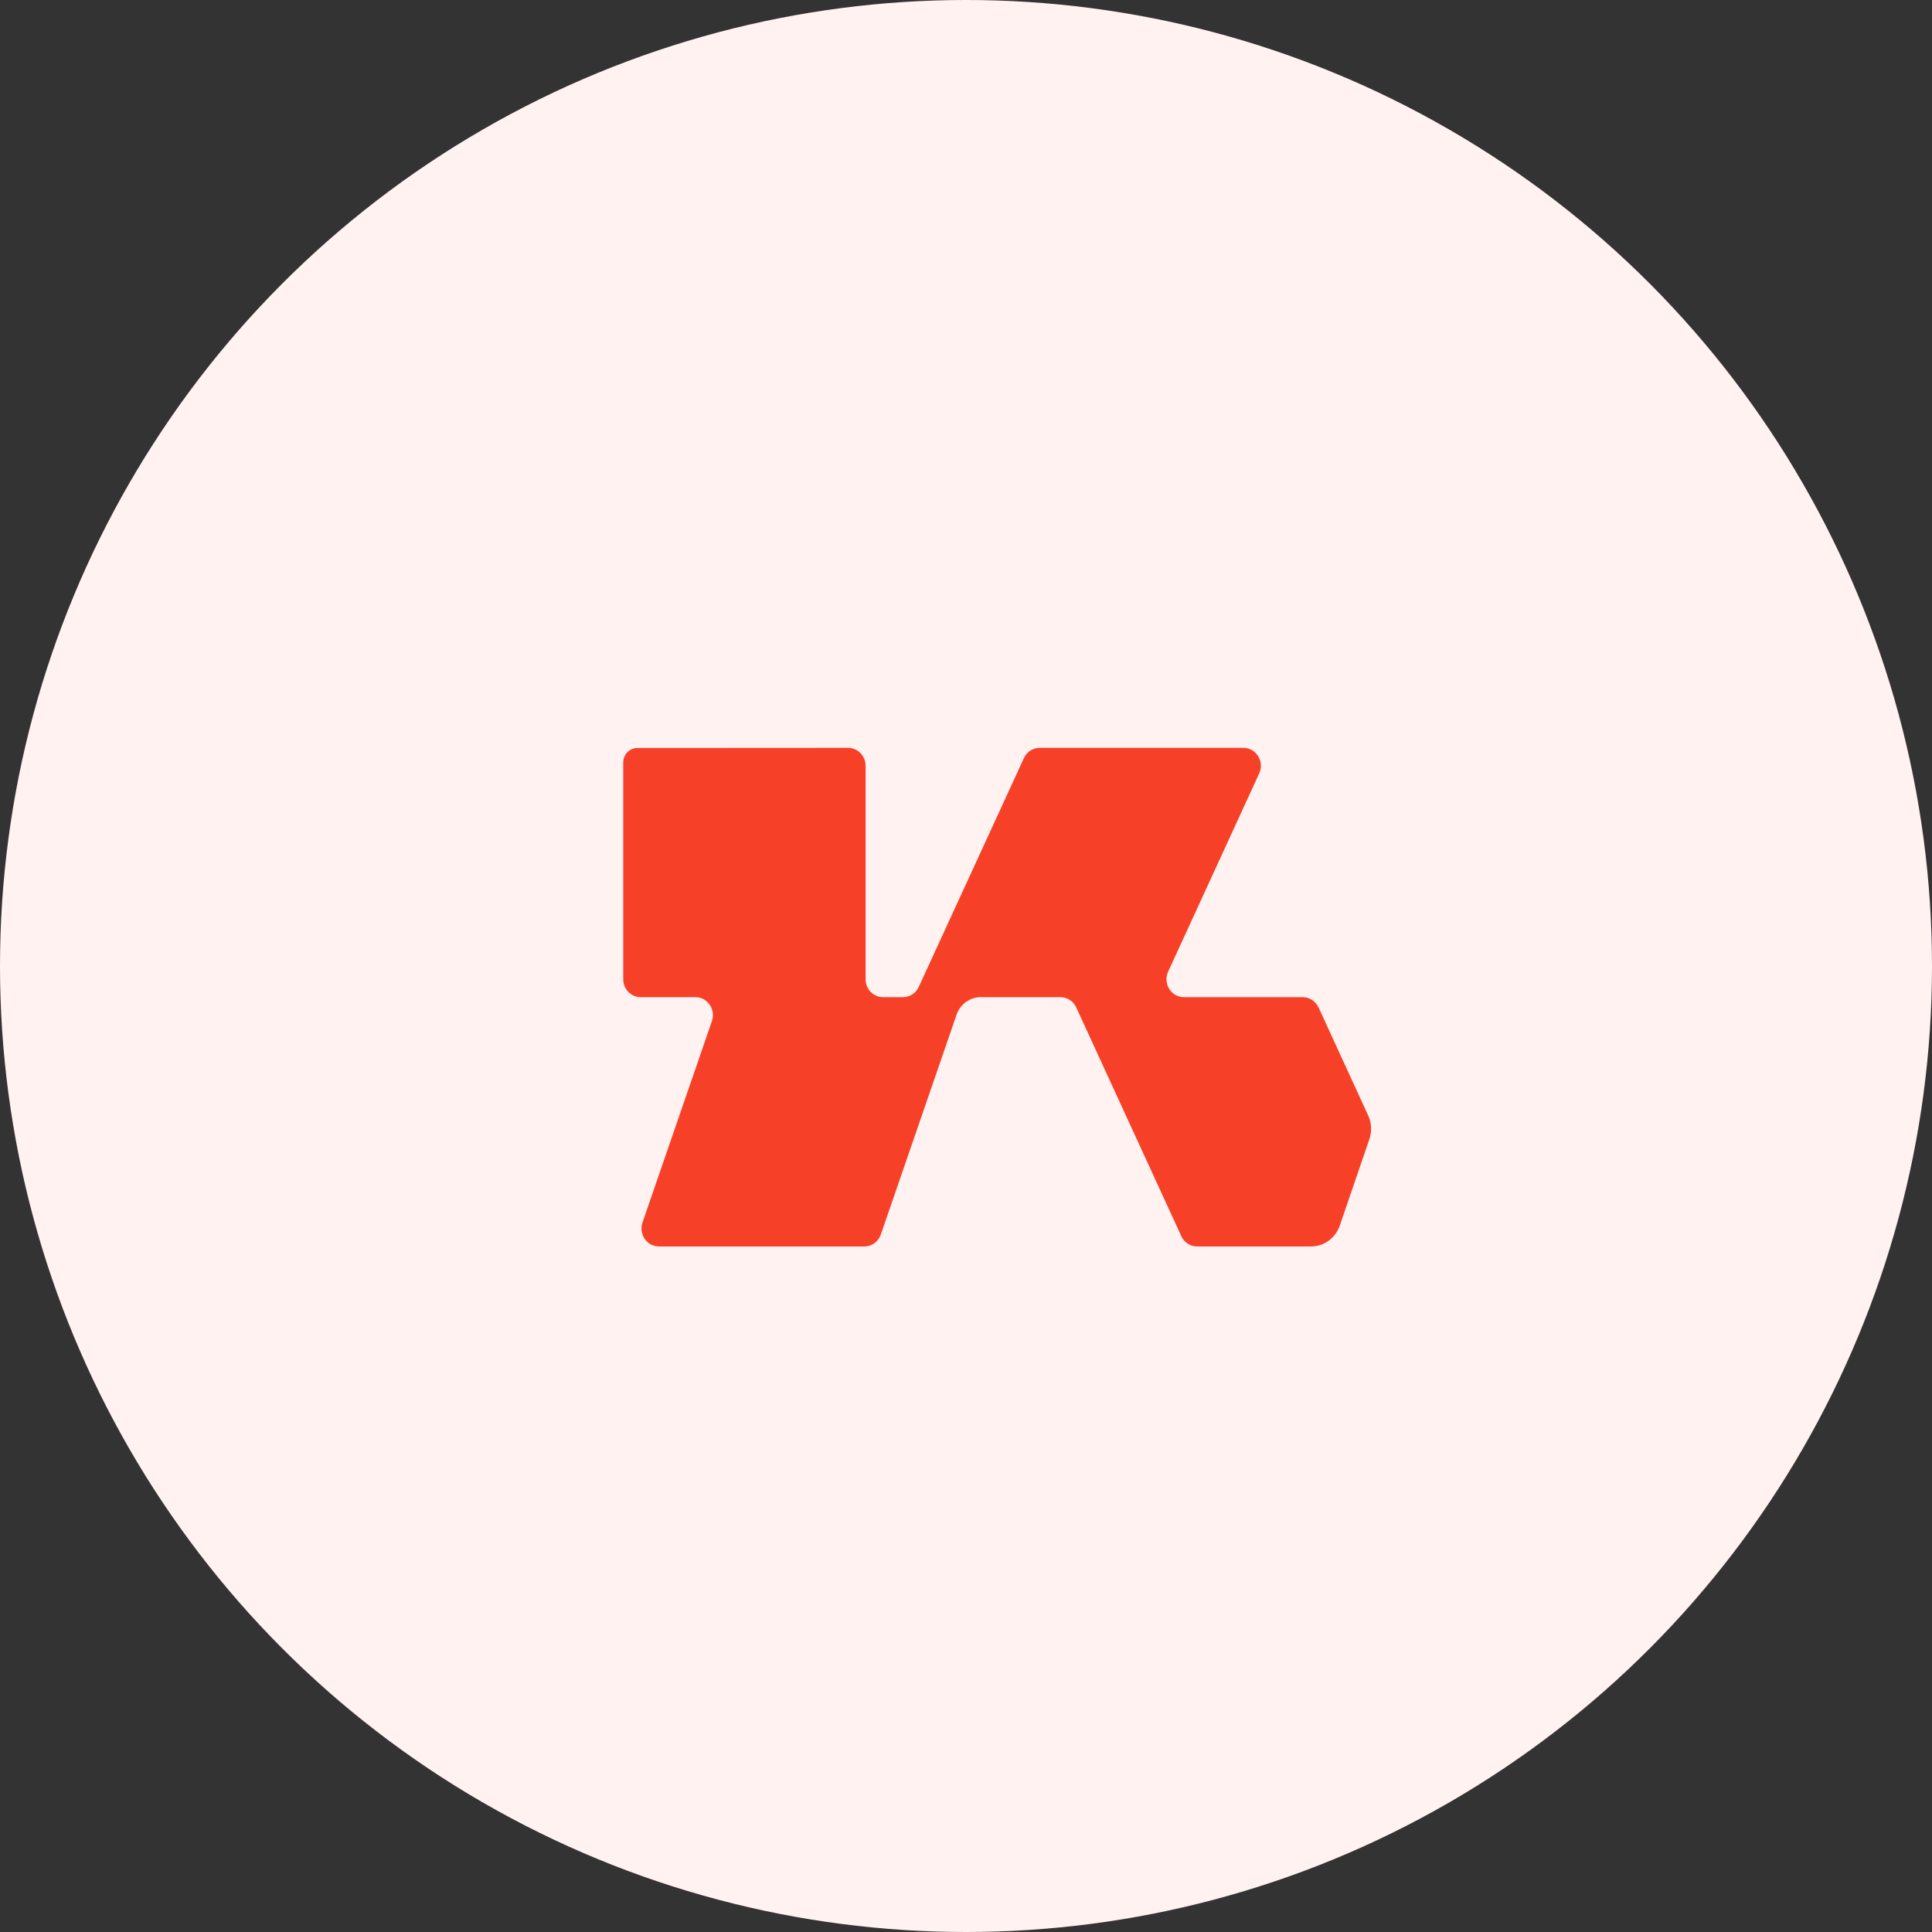
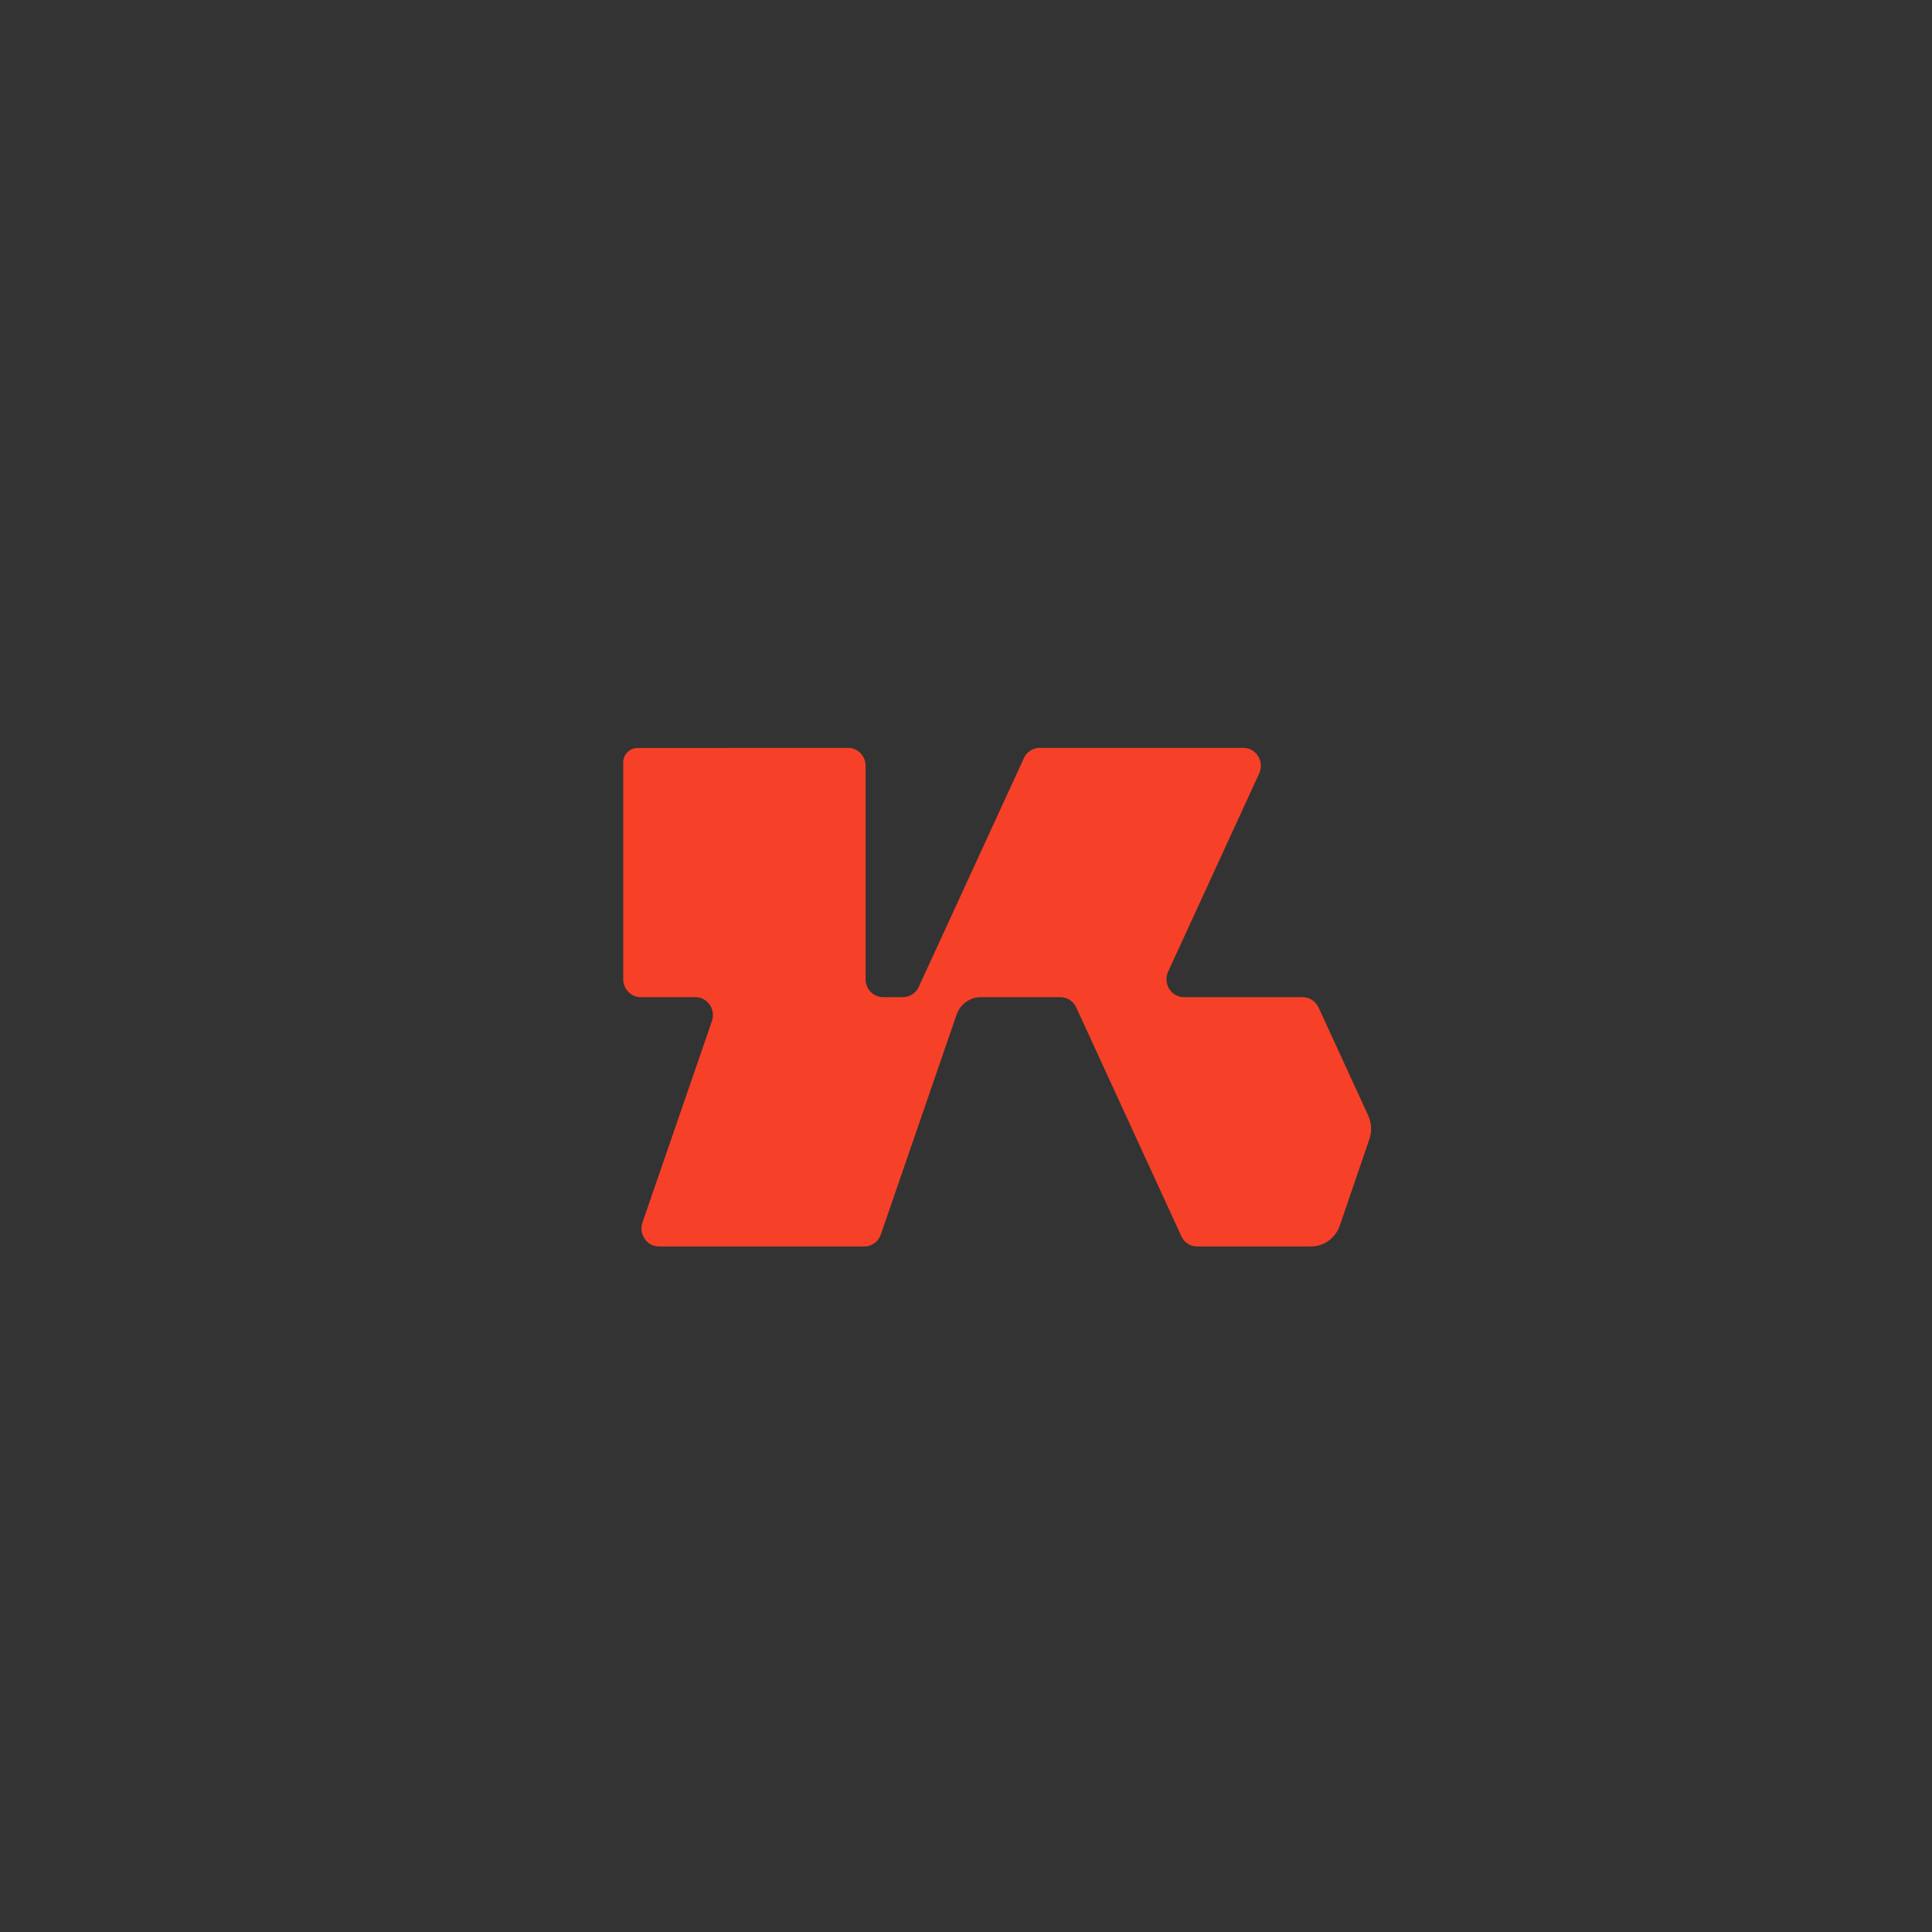
<svg xmlns="http://www.w3.org/2000/svg" width="31" height="31" viewBox="0 0 31 31" fill="none">
  <rect x="0" y="0" width="31" height="31" fill="#333333" stroke="none" />
-   <circle cx="15.5" cy="15.5" r="15.5" fill="#FFF2F1" />
  <path d="M21.157 16.165L21.953 17.898C22.008 18.018 22.015 18.155 21.972 18.28L21.498 19.664C21.429 19.865 21.244 20 21.037 20H19.208C19.099 20 19.001 19.936 18.955 19.835L17.269 16.165C17.223 16.064 17.124 16 17.016 16H15.736C15.562 16 15.406 16.114 15.348 16.283L14.133 19.809C14.093 19.924 13.988 20 13.869 20H10.573C10.38 20 10.245 19.804 10.309 19.616L11.423 16.384C11.488 16.197 11.352 16 11.159 16H10.28C10.126 16 10 15.871 10 15.712V12.235C10 12.107 10.101 12.002 10.226 12.002L13.609 12C13.763 12 13.889 12.129 13.889 12.288V15.712C13.889 15.871 14.014 16 14.168 16H14.489C14.598 16 14.696 15.935 14.742 15.835L16.429 12.165C16.475 12.064 16.573 12 16.681 12H19.952C20.157 12 20.292 12.22 20.204 12.411L18.744 15.589C18.656 15.78 18.791 16 18.996 16H20.903C21.011 16 21.11 16.064 21.155 16.165H21.157Z" fill="#F74028" />
</svg>